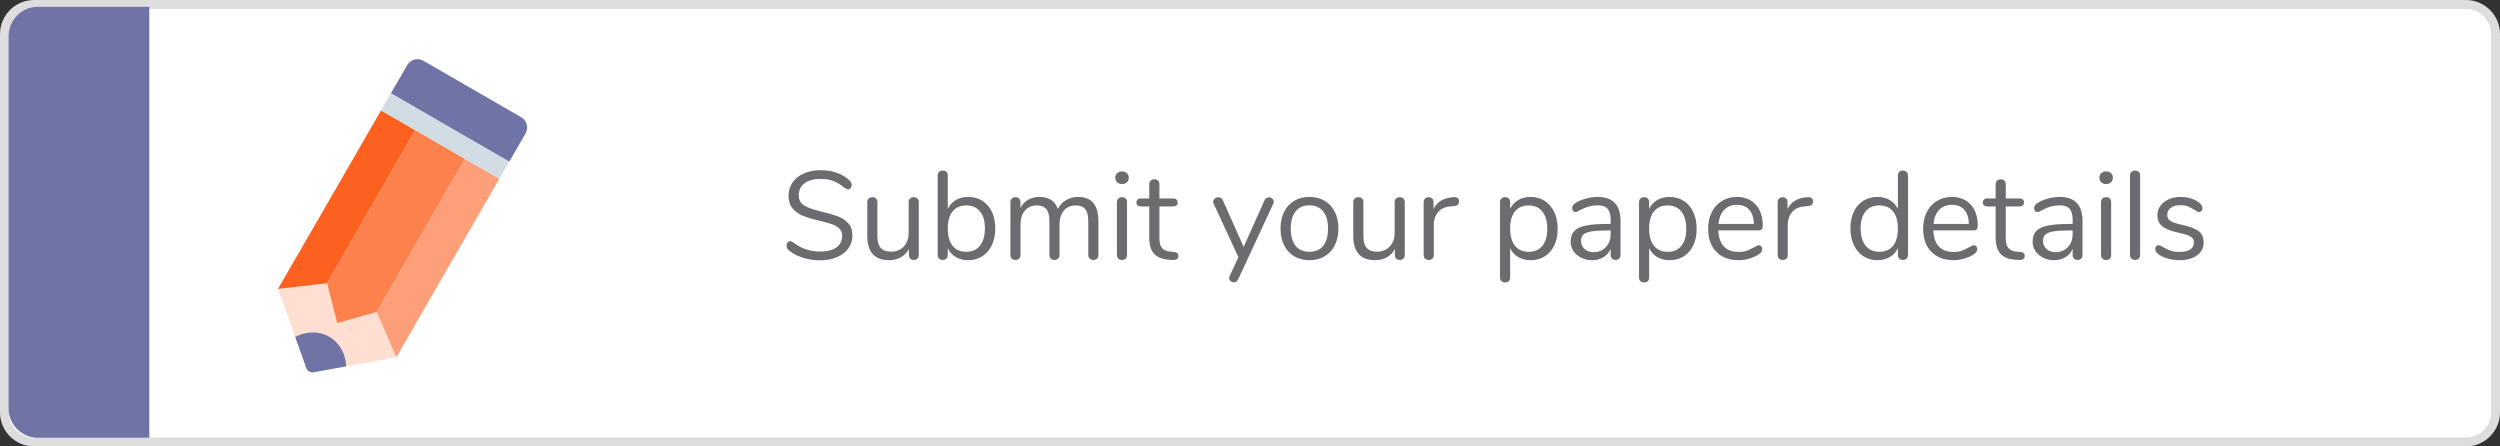
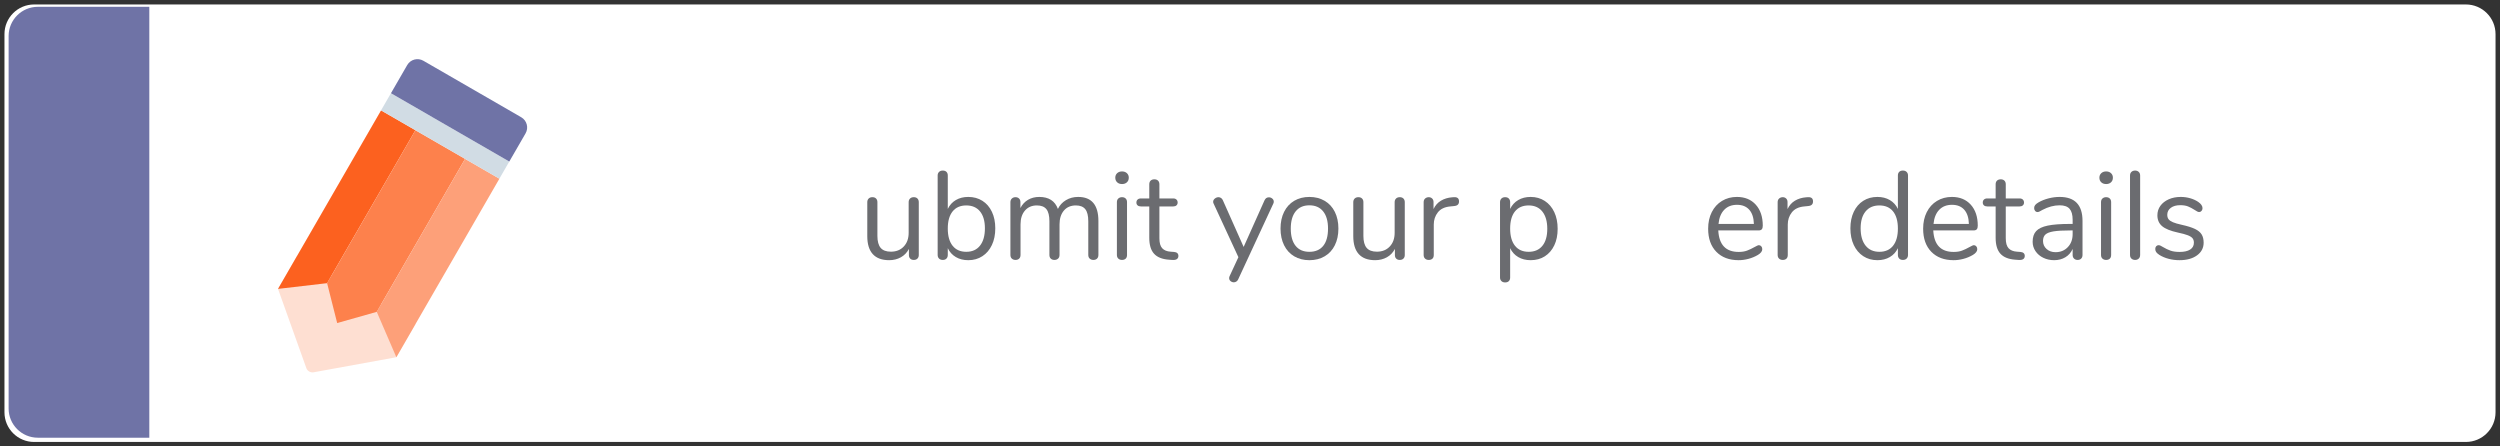
<svg xmlns="http://www.w3.org/2000/svg" version="1.0" id="Layer_1" x="0px" y="0px" viewBox="0 0 279.999 50" style="enable-background:new 0 0 279.999 50;" xml:space="preserve">
  <rect x="0" y="0" width="279.999" height="50" fill="#333333" stroke="none" />
  <style type="text/css">
	.st0{fill:#FFFFFF;}
	.st1{fill:#DDDDDD;}
	.st2{fill:#6F73A6;}
	.st3{fill:#FEDFD2;}
	.st4{fill:#FC611F;}
	.st5{fill:#FD814C;}
	.st6{fill:#FDA079;}
	.st7{fill:#D1DCE4;}
	.st8{fill:#6B6C70;}
	.st9{fill:#FF8E48;}
	.st10{fill:#C7C7C7;}
	.st11{opacity:0.3;fill:#FFFFFF;}
	.st12{opacity:0.2;}
	.st13{fill:#908CB8;}
	.st14{fill:#FAF8FF;}
</style>
  <g>
    <g>
      <path class="st0" d="M3.819,49.5c-1.83,0-3.319-1.489-3.319-3.319V3.819C0.5,1.989,1.989,0.5,3.819,0.5H276.18    c1.83,0,3.319,1.489,3.319,3.319V46.18c0,1.83-1.489,3.319-3.319,3.319L3.819,49.5L3.819,49.5z" />
-       <path class="st1" d="M276.181,1C277.735,1,279,2.265,279,3.819V46.18c0,1.555-1.265,2.819-2.819,2.819H3.819    C2.265,49,1,47.735,1,46.181V3.819C1,2.265,2.265,1,3.819,1H276.181 M276.181,0H3.819C1.71,0,0,1.71,0,3.819V46.18    C0,48.29,1.71,50,3.819,50H276.18c2.109,0,3.819-1.71,3.819-3.819V3.819C280,1.71,278.29,0,276.181,0L276.181,0z" />
      <path class="st2" d="M16.723,0.763H4.234c-1.802,0-3.269,1.467-3.269,3.269v41.722c0,1.802,1.467,3.269,3.269,3.269l12.489,0    V0.763z" />
    </g>
    <g>
      <g>
        <g>
          <path class="st3" d="M31.137,32.355l3.175,8.881c0.112,0.315,0.471,0.522,0.8,0.462l9.279-1.69l2.141-3.708l-13.253-7.653      L31.137,32.355z" />
-           <path class="st2" d="M36.876,37.716c-1.172-0.677-2.588-0.619-3.817,0.014l1.253,3.505c0.112,0.315,0.471,0.522,0.8,0.462      l3.661-0.668C38.709,39.648,38.05,38.393,36.876,37.716z" />
          <polygon class="st4" points="36.635,31.714 31.137,32.355 42.678,12.364 46.525,14.584     " />
          <polygon class="st5" points="42.196,34.926 37.764,36.181 36.635,31.714 46.525,14.584 52.087,17.795     " />
          <polygon class="st6" points="44.391,40.007 42.196,34.926 52.087,17.795 55.933,20.015     " />
          <rect x="48.751" y="7.576" transform="matrix(0.5 -0.866 0.866 0.5 11.74 50.793)" class="st7" width="2.218" height="15.305" />
          <path class="st2" d="M58.38,13.133l-10.966-6.33c-0.632-0.365-1.44-0.148-1.805,0.484l-1.822,3.155l13.254,7.653l1.822-3.156      C59.229,14.308,59.012,13.499,58.38,13.133z" />
        </g>
      </g>
    </g>
    <g>
-       <path class="st8" d="M89.834,28.839c-0.639-0.21-1.15-0.492-1.533-0.847c-0.14-0.131-0.21-0.294-0.21-0.49    c0-0.13,0.037-0.245,0.112-0.343c0.075-0.098,0.163-0.147,0.266-0.147c0.121,0,0.252,0.051,0.392,0.154    c0.868,0.672,1.857,1.008,2.968,1.008c0.803,0,1.418-0.154,1.848-0.462c0.429-0.308,0.644-0.747,0.644-1.316    c0-0.327-0.103-0.59-0.308-0.791c-0.206-0.201-0.476-0.362-0.812-0.483s-0.789-0.247-1.358-0.378    c-0.766-0.177-1.393-0.364-1.883-0.56c-0.49-0.196-0.887-0.476-1.19-0.84c-0.303-0.364-0.455-0.84-0.455-1.428    c0-0.56,0.152-1.057,0.455-1.491c0.303-0.434,0.728-0.77,1.274-1.008c0.546-0.238,1.169-0.357,1.869-0.357    c0.653,0,1.262,0.1,1.827,0.301c0.564,0.201,1.038,0.488,1.421,0.861c0.149,0.149,0.224,0.313,0.224,0.49    c0,0.131-0.038,0.245-0.112,0.343c-0.075,0.098-0.163,0.147-0.266,0.147c-0.103,0-0.238-0.051-0.406-0.154    c-0.458-0.373-0.882-0.634-1.274-0.784s-0.863-0.224-1.414-0.224c-0.775,0-1.377,0.161-1.806,0.483    c-0.429,0.322-0.644,0.772-0.644,1.351c0,0.495,0.189,0.866,0.567,1.113c0.378,0.248,0.959,0.464,1.743,0.651    c0.849,0.205,1.517,0.394,2.002,0.567s0.889,0.432,1.211,0.777c0.322,0.346,0.483,0.808,0.483,1.386    c0,0.551-0.152,1.036-0.455,1.456c-0.304,0.42-0.73,0.747-1.281,0.98s-1.181,0.35-1.89,0.35    C91.143,29.154,90.473,29.049,89.834,28.839z" />
      <path class="st8" d="M102.756,22.238c0.098,0.103,0.147,0.238,0.147,0.406v5.922c0,0.159-0.049,0.29-0.147,0.392    s-0.236,0.154-0.413,0.154c-0.168,0-0.301-0.049-0.399-0.147c-0.098-0.098-0.147-0.226-0.147-0.385v-0.7    c-0.215,0.411-0.516,0.724-0.903,0.938c-0.387,0.215-0.824,0.322-1.309,0.322c-0.812,0-1.423-0.227-1.834-0.679    c-0.411-0.453-0.616-1.122-0.616-2.009v-3.808c0-0.168,0.051-0.303,0.154-0.406c0.103-0.103,0.243-0.154,0.42-0.154    c0.177,0,0.315,0.051,0.413,0.154c0.098,0.103,0.147,0.238,0.147,0.406v3.78c0,0.607,0.122,1.053,0.364,1.337    s0.625,0.427,1.148,0.427c0.597,0,1.078-0.193,1.442-0.581c0.364-0.387,0.546-0.898,0.546-1.533v-3.43    c0-0.168,0.051-0.303,0.154-0.406c0.103-0.103,0.243-0.154,0.42-0.154S102.658,22.136,102.756,22.238z" />
      <path class="st8" d="M110.029,22.491c0.457,0.289,0.812,0.7,1.064,1.232c0.252,0.532,0.378,1.148,0.378,1.848    c0,0.709-0.126,1.333-0.378,1.869s-0.607,0.955-1.064,1.253c-0.458,0.299-0.985,0.448-1.582,0.448    c-0.532,0-0.997-0.117-1.393-0.35s-0.698-0.564-0.903-0.994v0.756c0,0.168-0.049,0.304-0.147,0.406    c-0.098,0.103-0.236,0.154-0.413,0.154s-0.317-0.051-0.42-0.154c-0.103-0.103-0.154-0.238-0.154-0.406v-8.904    c0-0.159,0.051-0.289,0.154-0.392c0.103-0.103,0.243-0.154,0.42-0.154s0.315,0.049,0.413,0.147    c0.098,0.098,0.147,0.231,0.147,0.399V23.4c0.205-0.429,0.506-0.761,0.903-0.994c0.396-0.233,0.861-0.35,1.393-0.35    C109.044,22.057,109.571,22.201,110.029,22.491z M109.763,27.509c0.364-0.462,0.546-1.108,0.546-1.939    c0-0.812-0.182-1.442-0.546-1.89c-0.364-0.448-0.877-0.672-1.54-0.672s-1.174,0.224-1.533,0.672    c-0.359,0.448-0.539,1.087-0.539,1.918s0.18,1.472,0.539,1.925c0.359,0.453,0.87,0.679,1.533,0.679S109.399,27.972,109.763,27.509    z" />
      <path class="st8" d="M123.021,24.758v3.794c0,0.178-0.051,0.315-0.154,0.413c-0.103,0.098-0.238,0.147-0.406,0.147    s-0.306-0.049-0.413-0.147c-0.107-0.098-0.161-0.235-0.161-0.413v-3.766c0-0.625-0.112-1.078-0.336-1.358    c-0.224-0.28-0.574-0.42-1.05-0.42c-0.57,0-1.018,0.191-1.344,0.574s-0.49,0.901-0.49,1.554v3.416    c0,0.178-0.054,0.315-0.161,0.413c-0.107,0.098-0.245,0.147-0.413,0.147s-0.303-0.049-0.406-0.147    c-0.103-0.098-0.154-0.235-0.154-0.413v-3.766c0-0.625-0.112-1.078-0.336-1.358c-0.224-0.28-0.579-0.42-1.064-0.42    c-0.56,0-1.006,0.191-1.337,0.574c-0.332,0.383-0.497,0.901-0.497,1.554v3.416c0,0.178-0.051,0.315-0.154,0.413    c-0.103,0.098-0.238,0.147-0.406,0.147s-0.306-0.049-0.413-0.147c-0.107-0.098-0.161-0.235-0.161-0.413v-5.908    c0-0.168,0.054-0.303,0.161-0.406c0.107-0.103,0.245-0.154,0.413-0.154c0.159,0,0.289,0.049,0.392,0.147    c0.103,0.098,0.154,0.231,0.154,0.399v0.672c0.205-0.401,0.49-0.709,0.854-0.924c0.364-0.214,0.784-0.322,1.26-0.322    c1.064,0,1.759,0.448,2.086,1.344c0.196-0.411,0.495-0.737,0.896-0.98c0.401-0.243,0.858-0.364,1.372-0.364    C122.265,22.057,123.021,22.958,123.021,24.758z" />
      <path class="st8" d="M125.121,20.418c-0.14-0.13-0.21-0.303-0.21-0.518c0-0.205,0.07-0.373,0.21-0.504    c0.14-0.13,0.322-0.196,0.546-0.196s0.406,0.065,0.546,0.196c0.14,0.131,0.21,0.299,0.21,0.504c0,0.215-0.07,0.388-0.21,0.518    c-0.14,0.131-0.322,0.196-0.546,0.196S125.26,20.549,125.121,20.418z M125.253,28.965c-0.107-0.098-0.161-0.235-0.161-0.413    v-5.908c0-0.177,0.054-0.315,0.161-0.413s0.245-0.147,0.413-0.147s0.303,0.049,0.406,0.147c0.103,0.098,0.154,0.236,0.154,0.413    v5.908c0,0.187-0.051,0.327-0.154,0.42c-0.103,0.093-0.238,0.14-0.406,0.14S125.361,29.063,125.253,28.965z" />
      <path class="st8" d="M131.98,28.665c0,0.159-0.058,0.278-0.175,0.357c-0.117,0.079-0.292,0.109-0.525,0.091l-0.378-0.028    c-0.747-0.056-1.297-0.28-1.652-0.672c-0.355-0.392-0.532-0.985-0.532-1.778v-3.514h-0.938c-0.159,0-0.283-0.04-0.371-0.119    c-0.089-0.079-0.133-0.184-0.133-0.315c0-0.14,0.044-0.252,0.133-0.336c0.088-0.084,0.212-0.126,0.371-0.126h0.938v-1.582    c0-0.177,0.051-0.315,0.154-0.413c0.103-0.098,0.243-0.147,0.42-0.147c0.168,0,0.303,0.049,0.406,0.147    c0.103,0.098,0.154,0.236,0.154,0.413v1.582h1.554c0.149,0,0.268,0.042,0.357,0.126c0.088,0.084,0.133,0.196,0.133,0.336    c0,0.131-0.044,0.236-0.133,0.315c-0.089,0.08-0.208,0.119-0.357,0.119h-1.554v3.57c0,0.514,0.105,0.884,0.315,1.113    c0.21,0.229,0.525,0.357,0.945,0.385l0.378,0.028C131.817,28.245,131.98,28.394,131.98,28.665z" />
      <path class="st8" d="M142.116,22.099c0.14,0,0.266,0.047,0.378,0.14c0.112,0.094,0.168,0.21,0.168,0.35    c0,0.084-0.019,0.159-0.056,0.224l-3.934,8.484c-0.046,0.103-0.114,0.182-0.203,0.238c-0.089,0.056-0.18,0.084-0.273,0.084    c-0.14,0-0.264-0.044-0.371-0.133c-0.107-0.089-0.161-0.203-0.161-0.343c0-0.075,0.019-0.149,0.056-0.224l0.98-2.114l-2.772-5.992    c-0.038-0.065-0.056-0.135-0.056-0.21c0-0.14,0.063-0.261,0.189-0.364c0.126-0.103,0.264-0.154,0.413-0.154    c0.093,0,0.184,0.028,0.273,0.084s0.156,0.135,0.203,0.238l2.338,5.25l2.338-5.222C141.729,22.21,141.892,22.099,142.116,22.099z" />
      <path class="st8" d="M144.951,28.707c-0.49-0.289-0.868-0.702-1.134-1.239c-0.266-0.537-0.399-1.159-0.399-1.869    s0.133-1.333,0.399-1.869s0.644-0.95,1.134-1.239c0.49-0.29,1.057-0.434,1.701-0.434s1.213,0.145,1.708,0.434    c0.495,0.289,0.875,0.702,1.141,1.239s0.399,1.16,0.399,1.869s-0.133,1.332-0.399,1.869c-0.266,0.537-0.646,0.95-1.141,1.239    c-0.495,0.29-1.064,0.434-1.708,0.434S145.441,28.996,144.951,28.707z M148.199,27.538c0.359-0.443,0.539-1.09,0.539-1.939    c0-0.831-0.182-1.472-0.546-1.925c-0.364-0.453-0.877-0.679-1.54-0.679s-1.176,0.226-1.54,0.679    c-0.364,0.453-0.546,1.095-0.546,1.925c0,0.84,0.18,1.484,0.539,1.932c0.359,0.448,0.875,0.672,1.547,0.672    S147.84,27.981,148.199,27.538z" />
      <path class="st8" d="M157.187,22.238c0.098,0.103,0.147,0.238,0.147,0.406v5.922c0,0.159-0.049,0.29-0.147,0.392    s-0.236,0.154-0.413,0.154c-0.168,0-0.301-0.049-0.399-0.147c-0.098-0.098-0.147-0.226-0.147-0.385v-0.7    c-0.215,0.411-0.516,0.724-0.903,0.938c-0.387,0.215-0.824,0.322-1.309,0.322c-0.812,0-1.423-0.227-1.834-0.679    c-0.411-0.453-0.616-1.122-0.616-2.009v-3.808c0-0.168,0.051-0.303,0.154-0.406c0.103-0.103,0.243-0.154,0.42-0.154    c0.177,0,0.315,0.051,0.413,0.154c0.098,0.103,0.147,0.238,0.147,0.406v3.78c0,0.607,0.122,1.053,0.364,1.337    s0.625,0.427,1.148,0.427c0.597,0,1.078-0.193,1.442-0.581c0.364-0.387,0.546-0.898,0.546-1.533v-3.43    c0-0.168,0.051-0.303,0.154-0.406c0.103-0.103,0.243-0.154,0.42-0.154S157.089,22.136,157.187,22.238z" />
      <path class="st8" d="M163.41,22.561c0,0.149-0.042,0.269-0.126,0.357c-0.084,0.089-0.229,0.143-0.434,0.161l-0.42,0.042    c-0.625,0.056-1.09,0.278-1.393,0.665c-0.304,0.387-0.455,0.842-0.455,1.365v3.402c0,0.187-0.051,0.327-0.154,0.42    c-0.103,0.093-0.238,0.14-0.406,0.14s-0.306-0.049-0.413-0.147c-0.107-0.098-0.161-0.235-0.161-0.413v-5.908    c0-0.177,0.056-0.315,0.168-0.413c0.112-0.098,0.248-0.147,0.406-0.147c0.149,0,0.275,0.049,0.378,0.147s0.154,0.231,0.154,0.399    v0.784c0.196-0.411,0.474-0.723,0.833-0.938s0.772-0.341,1.239-0.378l0.196-0.014C163.214,22.057,163.41,22.215,163.41,22.561z" />
      <path class="st8" d="M173.014,22.504c0.457,0.299,0.812,0.716,1.064,1.253c0.252,0.537,0.378,1.16,0.378,1.869    c0,0.709-0.126,1.328-0.378,1.855s-0.604,0.936-1.057,1.225c-0.453,0.29-0.982,0.434-1.589,0.434c-0.532,0-0.997-0.117-1.393-0.35    s-0.698-0.564-0.903-0.994v3.29c0,0.168-0.049,0.301-0.147,0.399c-0.098,0.098-0.236,0.147-0.413,0.147s-0.317-0.051-0.42-0.154    c-0.103-0.103-0.154-0.233-0.154-0.392v-8.442c0-0.168,0.051-0.303,0.154-0.406c0.103-0.103,0.243-0.154,0.42-0.154    s0.315,0.051,0.413,0.154c0.098,0.103,0.147,0.238,0.147,0.406V23.4c0.205-0.429,0.506-0.761,0.903-0.994    c0.396-0.233,0.861-0.35,1.393-0.35C172.029,22.057,172.556,22.206,173.014,22.504z M172.748,27.53    c0.364-0.448,0.546-1.083,0.546-1.904s-0.182-1.463-0.546-1.925c-0.364-0.462-0.877-0.693-1.54-0.693s-1.174,0.224-1.533,0.672    c-0.359,0.448-0.539,1.087-0.539,1.918s0.18,1.472,0.539,1.925c0.359,0.453,0.87,0.679,1.533,0.679S172.384,27.979,172.748,27.53z    " />
-       <path class="st8" d="M181.498,24.745v3.808c0,0.168-0.049,0.304-0.147,0.406s-0.231,0.154-0.399,0.154s-0.303-0.051-0.406-0.154    c-0.103-0.103-0.154-0.238-0.154-0.406V27.88c-0.177,0.401-0.448,0.712-0.812,0.931c-0.364,0.219-0.784,0.329-1.26,0.329    c-0.439,0-0.843-0.089-1.211-0.266s-0.66-0.425-0.875-0.742c-0.215-0.317-0.322-0.667-0.322-1.05c0-0.513,0.13-0.912,0.392-1.197    c0.261-0.284,0.69-0.49,1.288-0.616c0.597-0.126,1.428-0.189,2.492-0.189h0.308v-0.462c0-0.56-0.114-0.971-0.343-1.232    c-0.229-0.261-0.6-0.392-1.113-0.392c-0.635,0-1.279,0.173-1.932,0.518c-0.252,0.159-0.429,0.238-0.532,0.238    c-0.112,0-0.206-0.042-0.28-0.126s-0.112-0.191-0.112-0.322c0-0.13,0.04-0.245,0.119-0.343c0.079-0.098,0.208-0.198,0.385-0.301    c0.327-0.187,0.698-0.334,1.113-0.441c0.415-0.107,0.828-0.161,1.239-0.161C180.644,22.057,181.498,22.953,181.498,24.745z     M179.853,27.677c0.359-0.378,0.539-0.865,0.539-1.463v-0.406h-0.252c-0.821,0-1.447,0.035-1.876,0.105    c-0.43,0.07-0.735,0.187-0.917,0.35c-0.182,0.163-0.273,0.404-0.273,0.721c0,0.364,0.133,0.665,0.399,0.903    c0.266,0.238,0.6,0.357,1.001,0.357C179.034,28.245,179.493,28.056,179.853,27.677z" />
-       <path class="st8" d="M188.582,22.504c0.457,0.299,0.812,0.716,1.064,1.253c0.252,0.537,0.378,1.16,0.378,1.869    c0,0.709-0.126,1.328-0.378,1.855s-0.604,0.936-1.057,1.225c-0.453,0.29-0.982,0.434-1.589,0.434c-0.532,0-0.997-0.117-1.393-0.35    s-0.698-0.564-0.903-0.994v3.29c0,0.168-0.049,0.301-0.147,0.399c-0.098,0.098-0.236,0.147-0.413,0.147s-0.317-0.051-0.42-0.154    c-0.103-0.103-0.154-0.233-0.154-0.392v-8.442c0-0.168,0.051-0.303,0.154-0.406c0.103-0.103,0.243-0.154,0.42-0.154    s0.315,0.051,0.413,0.154c0.098,0.103,0.147,0.238,0.147,0.406V23.4c0.205-0.429,0.506-0.761,0.903-0.994    c0.396-0.233,0.861-0.35,1.393-0.35C187.597,22.057,188.124,22.206,188.582,22.504z M188.315,27.53    c0.364-0.448,0.546-1.083,0.546-1.904s-0.182-1.463-0.546-1.925c-0.364-0.462-0.877-0.693-1.54-0.693s-1.174,0.224-1.533,0.672    c-0.359,0.448-0.539,1.087-0.539,1.918s0.18,1.472,0.539,1.925c0.359,0.453,0.87,0.679,1.533,0.679S187.952,27.979,188.315,27.53z    " />
      <path class="st8" d="M197.262,27.586c0.074,0.084,0.112,0.191,0.112,0.322c0,0.233-0.164,0.448-0.49,0.644    c-0.336,0.196-0.69,0.343-1.064,0.441c-0.373,0.098-0.737,0.147-1.092,0.147c-1.055,0-1.888-0.313-2.499-0.938    s-0.917-1.489-0.917-2.59c0-0.7,0.135-1.318,0.406-1.855c0.271-0.537,0.651-0.954,1.141-1.253c0.49-0.298,1.048-0.448,1.673-0.448    c0.887,0,1.591,0.289,2.114,0.868c0.522,0.579,0.784,1.363,0.784,2.352c0,0.187-0.038,0.322-0.112,0.406s-0.196,0.126-0.364,0.126    h-4.508c0.084,1.605,0.845,2.408,2.282,2.408c0.364,0,0.677-0.049,0.938-0.147c0.261-0.098,0.541-0.231,0.84-0.399    c0.243-0.14,0.406-0.21,0.49-0.21C197.098,27.46,197.187,27.502,197.262,27.586z M193.11,23.499    c-0.359,0.374-0.572,0.901-0.637,1.582h3.962c-0.019-0.691-0.191-1.22-0.518-1.589s-0.784-0.553-1.372-0.553    C193.948,22.938,193.47,23.125,193.11,23.499z" />
      <path class="st8" d="M203.058,22.561c0,0.149-0.042,0.269-0.126,0.357c-0.084,0.089-0.229,0.143-0.434,0.161l-0.42,0.042    c-0.625,0.056-1.09,0.278-1.393,0.665c-0.304,0.387-0.455,0.842-0.455,1.365v3.402c0,0.187-0.051,0.327-0.154,0.42    c-0.103,0.093-0.238,0.14-0.406,0.14s-0.306-0.049-0.413-0.147c-0.107-0.098-0.161-0.235-0.161-0.413v-5.908    c0-0.177,0.056-0.315,0.168-0.413c0.112-0.098,0.248-0.147,0.406-0.147c0.149,0,0.275,0.049,0.378,0.147s0.154,0.231,0.154,0.399    v0.784c0.196-0.411,0.474-0.723,0.833-0.938s0.772-0.341,1.239-0.378l0.196-0.014C202.861,22.057,203.058,22.215,203.058,22.561z" />
      <path class="st8" d="M213.543,19.256c0.103,0.103,0.154,0.233,0.154,0.392v8.904c0,0.168-0.052,0.304-0.154,0.406    s-0.243,0.154-0.42,0.154s-0.315-0.051-0.413-0.154c-0.098-0.103-0.147-0.238-0.147-0.406v-0.756    c-0.205,0.43-0.506,0.761-0.903,0.994c-0.397,0.233-0.861,0.35-1.393,0.35c-0.597,0-1.125-0.149-1.582-0.448    c-0.458-0.298-0.812-0.716-1.064-1.253s-0.378-1.16-0.378-1.869c0-0.7,0.126-1.316,0.378-1.848    c0.252-0.532,0.606-0.943,1.064-1.232c0.457-0.29,0.985-0.434,1.582-0.434c0.532,0,0.996,0.117,1.393,0.35    c0.396,0.233,0.698,0.565,0.903,0.994v-3.752c0-0.168,0.049-0.301,0.147-0.399c0.098-0.098,0.236-0.147,0.413-0.147    S213.44,19.154,213.543,19.256z M212.024,27.523c0.359-0.453,0.539-1.094,0.539-1.925s-0.18-1.47-0.539-1.918    c-0.359-0.448-0.87-0.672-1.533-0.672c-0.663,0-1.179,0.224-1.547,0.672c-0.369,0.448-0.553,1.078-0.553,1.89    c0,0.831,0.184,1.477,0.553,1.939c0.368,0.462,0.884,0.693,1.547,0.693C211.154,28.203,211.665,27.976,212.024,27.523z" />
      <path class="st8" d="M221.341,27.586c0.074,0.084,0.112,0.191,0.112,0.322c0,0.233-0.164,0.448-0.49,0.644    c-0.336,0.196-0.69,0.343-1.064,0.441c-0.373,0.098-0.737,0.147-1.092,0.147c-1.055,0-1.888-0.313-2.499-0.938    s-0.917-1.489-0.917-2.59c0-0.7,0.135-1.318,0.406-1.855c0.271-0.537,0.651-0.954,1.141-1.253c0.49-0.298,1.048-0.448,1.673-0.448    c0.887,0,1.591,0.289,2.114,0.868c0.522,0.579,0.784,1.363,0.784,2.352c0,0.187-0.038,0.322-0.112,0.406s-0.196,0.126-0.364,0.126    h-4.508c0.084,1.605,0.845,2.408,2.282,2.408c0.364,0,0.677-0.049,0.938-0.147c0.261-0.098,0.541-0.231,0.84-0.399    c0.243-0.14,0.406-0.21,0.49-0.21C221.178,27.46,221.266,27.502,221.341,27.586z M217.19,23.499    c-0.359,0.374-0.572,0.901-0.637,1.582h3.962c-0.019-0.691-0.191-1.22-0.518-1.589s-0.784-0.553-1.372-0.553    C218.028,22.938,217.549,23.125,217.19,23.499z" />
      <path class="st8" d="M226.773,28.665c0,0.159-0.058,0.278-0.175,0.357c-0.117,0.079-0.292,0.109-0.525,0.091l-0.378-0.028    c-0.747-0.056-1.297-0.28-1.652-0.672c-0.355-0.392-0.532-0.985-0.532-1.778v-3.514h-0.938c-0.159,0-0.283-0.04-0.371-0.119    c-0.089-0.079-0.133-0.184-0.133-0.315c0-0.14,0.044-0.252,0.133-0.336c0.088-0.084,0.212-0.126,0.371-0.126h0.938v-1.582    c0-0.177,0.051-0.315,0.154-0.413c0.103-0.098,0.243-0.147,0.42-0.147c0.168,0,0.303,0.049,0.406,0.147    c0.103,0.098,0.154,0.236,0.154,0.413v1.582h1.554c0.149,0,0.268,0.042,0.357,0.126c0.088,0.084,0.133,0.196,0.133,0.336    c0,0.131-0.044,0.236-0.133,0.315c-0.089,0.08-0.208,0.119-0.357,0.119h-1.554v3.57c0,0.514,0.105,0.884,0.315,1.113    c0.21,0.229,0.525,0.357,0.945,0.385l0.378,0.028C226.609,28.245,226.773,28.394,226.773,28.665z" />
      <path class="st8" d="M233.241,24.745v3.808c0,0.168-0.049,0.304-0.147,0.406s-0.231,0.154-0.399,0.154s-0.303-0.051-0.406-0.154    c-0.103-0.103-0.154-0.238-0.154-0.406V27.88c-0.177,0.401-0.448,0.712-0.812,0.931c-0.364,0.219-0.784,0.329-1.26,0.329    c-0.439,0-0.843-0.089-1.211-0.266s-0.66-0.425-0.875-0.742c-0.215-0.317-0.322-0.667-0.322-1.05c0-0.513,0.13-0.912,0.392-1.197    c0.261-0.284,0.69-0.49,1.288-0.616c0.597-0.126,1.428-0.189,2.492-0.189h0.308v-0.462c0-0.56-0.114-0.971-0.343-1.232    c-0.229-0.261-0.6-0.392-1.113-0.392c-0.635,0-1.279,0.173-1.932,0.518c-0.252,0.159-0.429,0.238-0.532,0.238    c-0.112,0-0.206-0.042-0.28-0.126s-0.112-0.191-0.112-0.322c0-0.13,0.04-0.245,0.119-0.343c0.079-0.098,0.208-0.198,0.385-0.301    c0.327-0.187,0.698-0.334,1.113-0.441c0.415-0.107,0.828-0.161,1.239-0.161C232.387,22.057,233.241,22.953,233.241,24.745z     M231.596,27.677c0.359-0.378,0.539-0.865,0.539-1.463v-0.406h-0.252c-0.821,0-1.447,0.035-1.876,0.105    c-0.43,0.07-0.735,0.187-0.917,0.35c-0.182,0.163-0.273,0.404-0.273,0.721c0,0.364,0.133,0.665,0.399,0.903    c0.266,0.238,0.6,0.357,1.001,0.357C230.777,28.245,231.236,28.056,231.596,27.677z" />
      <path class="st8" d="M235.341,20.418c-0.14-0.13-0.21-0.303-0.21-0.518c0-0.205,0.07-0.373,0.21-0.504    c0.14-0.13,0.322-0.196,0.546-0.196s0.406,0.065,0.546,0.196c0.14,0.131,0.21,0.299,0.21,0.504c0,0.215-0.07,0.388-0.21,0.518    c-0.14,0.131-0.322,0.196-0.546,0.196S235.481,20.549,235.341,20.418z M235.474,28.965c-0.107-0.098-0.161-0.235-0.161-0.413    v-5.908c0-0.177,0.054-0.315,0.161-0.413s0.245-0.147,0.413-0.147s0.303,0.049,0.406,0.147c0.103,0.098,0.154,0.236,0.154,0.413    v5.908c0,0.187-0.051,0.327-0.154,0.42c-0.103,0.093-0.238,0.14-0.406,0.14S235.582,29.063,235.474,28.965z" />
      <path class="st8" d="M238.722,28.965c-0.107-0.098-0.161-0.235-0.161-0.413v-8.89c0-0.177,0.054-0.315,0.161-0.413    s0.245-0.147,0.413-0.147c0.159,0,0.292,0.049,0.399,0.147s0.161,0.236,0.161,0.413v8.89c0,0.178-0.054,0.315-0.161,0.413    c-0.107,0.098-0.24,0.147-0.399,0.147C238.967,29.112,238.829,29.063,238.722,28.965z" />
      <path class="st8" d="M242.88,28.986c-0.388-0.103-0.73-0.247-1.029-0.434c-0.168-0.112-0.287-0.217-0.357-0.315    c-0.07-0.098-0.105-0.217-0.105-0.357c0-0.121,0.035-0.222,0.105-0.301c0.07-0.079,0.161-0.119,0.273-0.119    c0.112,0,0.275,0.07,0.49,0.21c0.28,0.168,0.558,0.301,0.833,0.399c0.275,0.098,0.618,0.147,1.029,0.147    c0.504,0,0.896-0.088,1.176-0.266c0.28-0.177,0.42-0.434,0.42-0.77c0-0.206-0.051-0.371-0.154-0.497    c-0.103-0.126-0.28-0.238-0.532-0.336c-0.252-0.098-0.621-0.198-1.106-0.301c-0.821-0.177-1.41-0.415-1.764-0.714    s-0.532-0.705-0.532-1.218c0-0.401,0.112-0.756,0.336-1.064c0.224-0.308,0.534-0.55,0.931-0.728    c0.397-0.177,0.847-0.266,1.351-0.266c0.364,0,0.716,0.049,1.057,0.147c0.341,0.098,0.642,0.236,0.903,0.413    c0.317,0.224,0.476,0.457,0.476,0.7c0,0.122-0.037,0.224-0.112,0.308s-0.164,0.126-0.266,0.126c-0.112,0-0.28-0.079-0.504-0.238    c-0.261-0.168-0.509-0.299-0.742-0.392s-0.522-0.14-0.868-0.14c-0.439,0-0.791,0.098-1.057,0.294    c-0.266,0.196-0.399,0.458-0.399,0.784c0,0.205,0.049,0.371,0.147,0.497s0.261,0.238,0.49,0.336    c0.229,0.098,0.558,0.194,0.987,0.287c0.634,0.14,1.127,0.294,1.477,0.462c0.35,0.168,0.6,0.373,0.749,0.616    c0.149,0.243,0.224,0.551,0.224,0.924c0,0.588-0.247,1.062-0.742,1.421c-0.495,0.359-1.148,0.539-1.96,0.539    C243.675,29.141,243.267,29.089,242.88,28.986z" />
    </g>
  </g>
</svg>